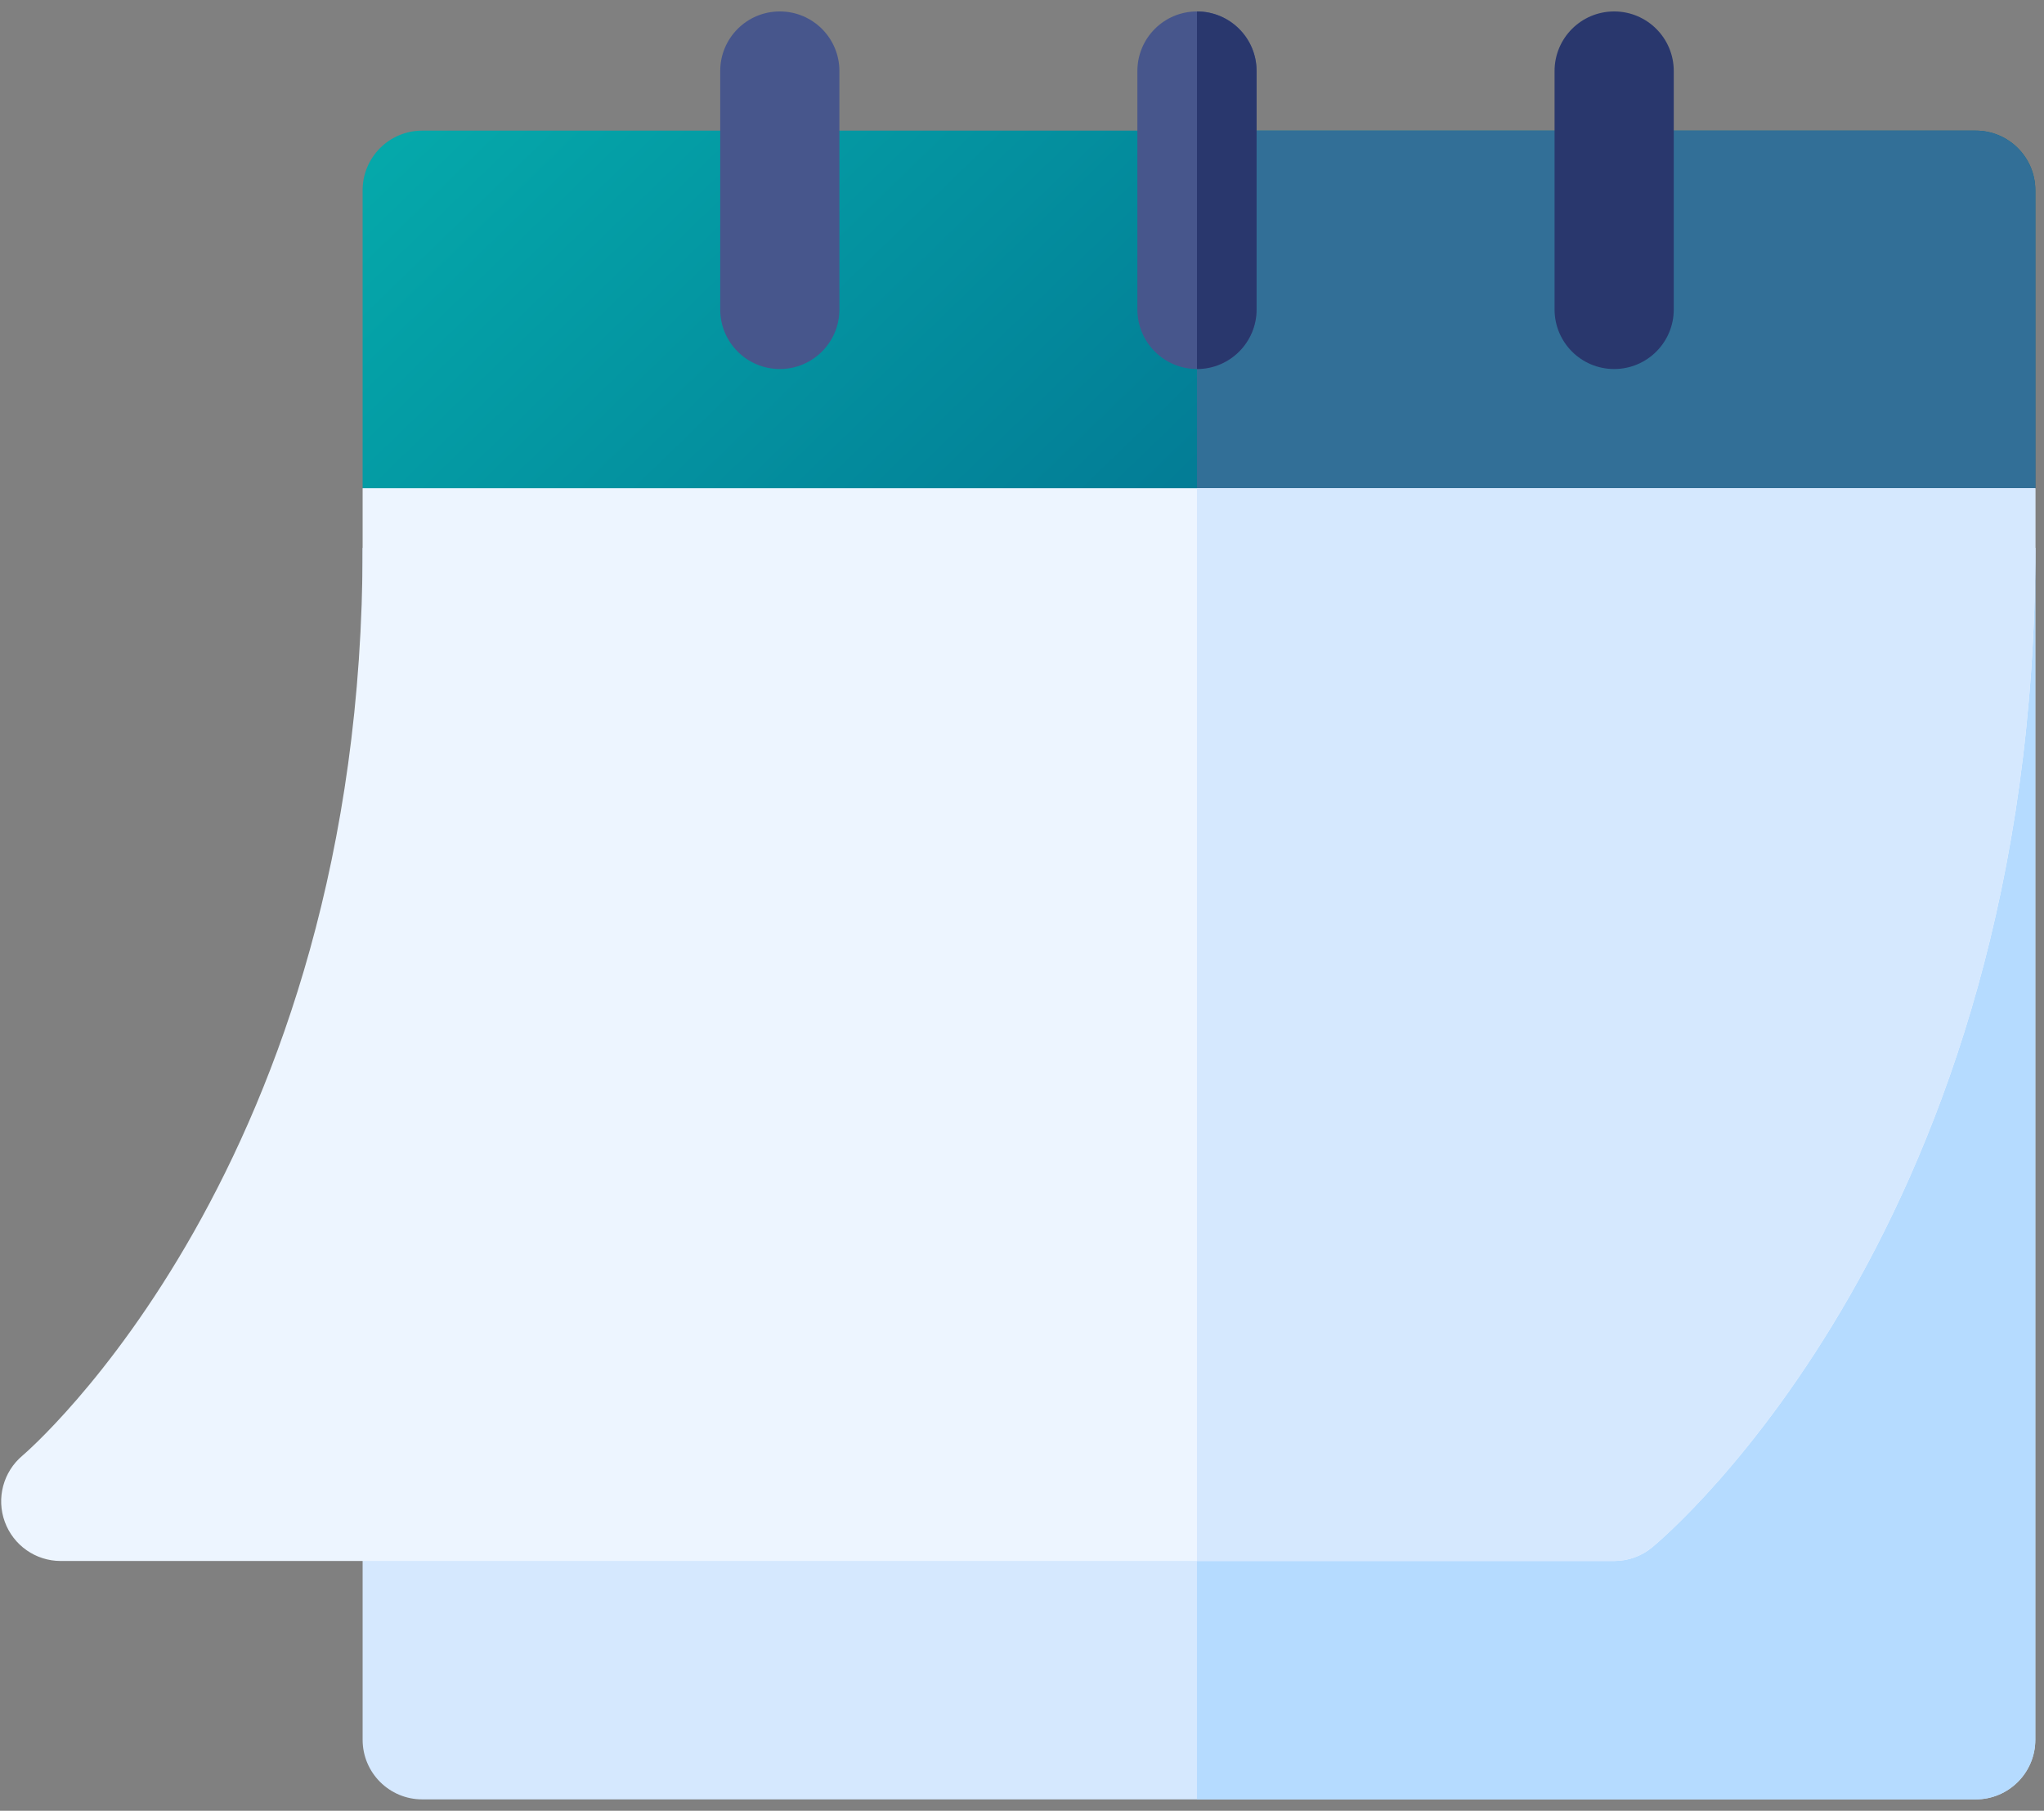
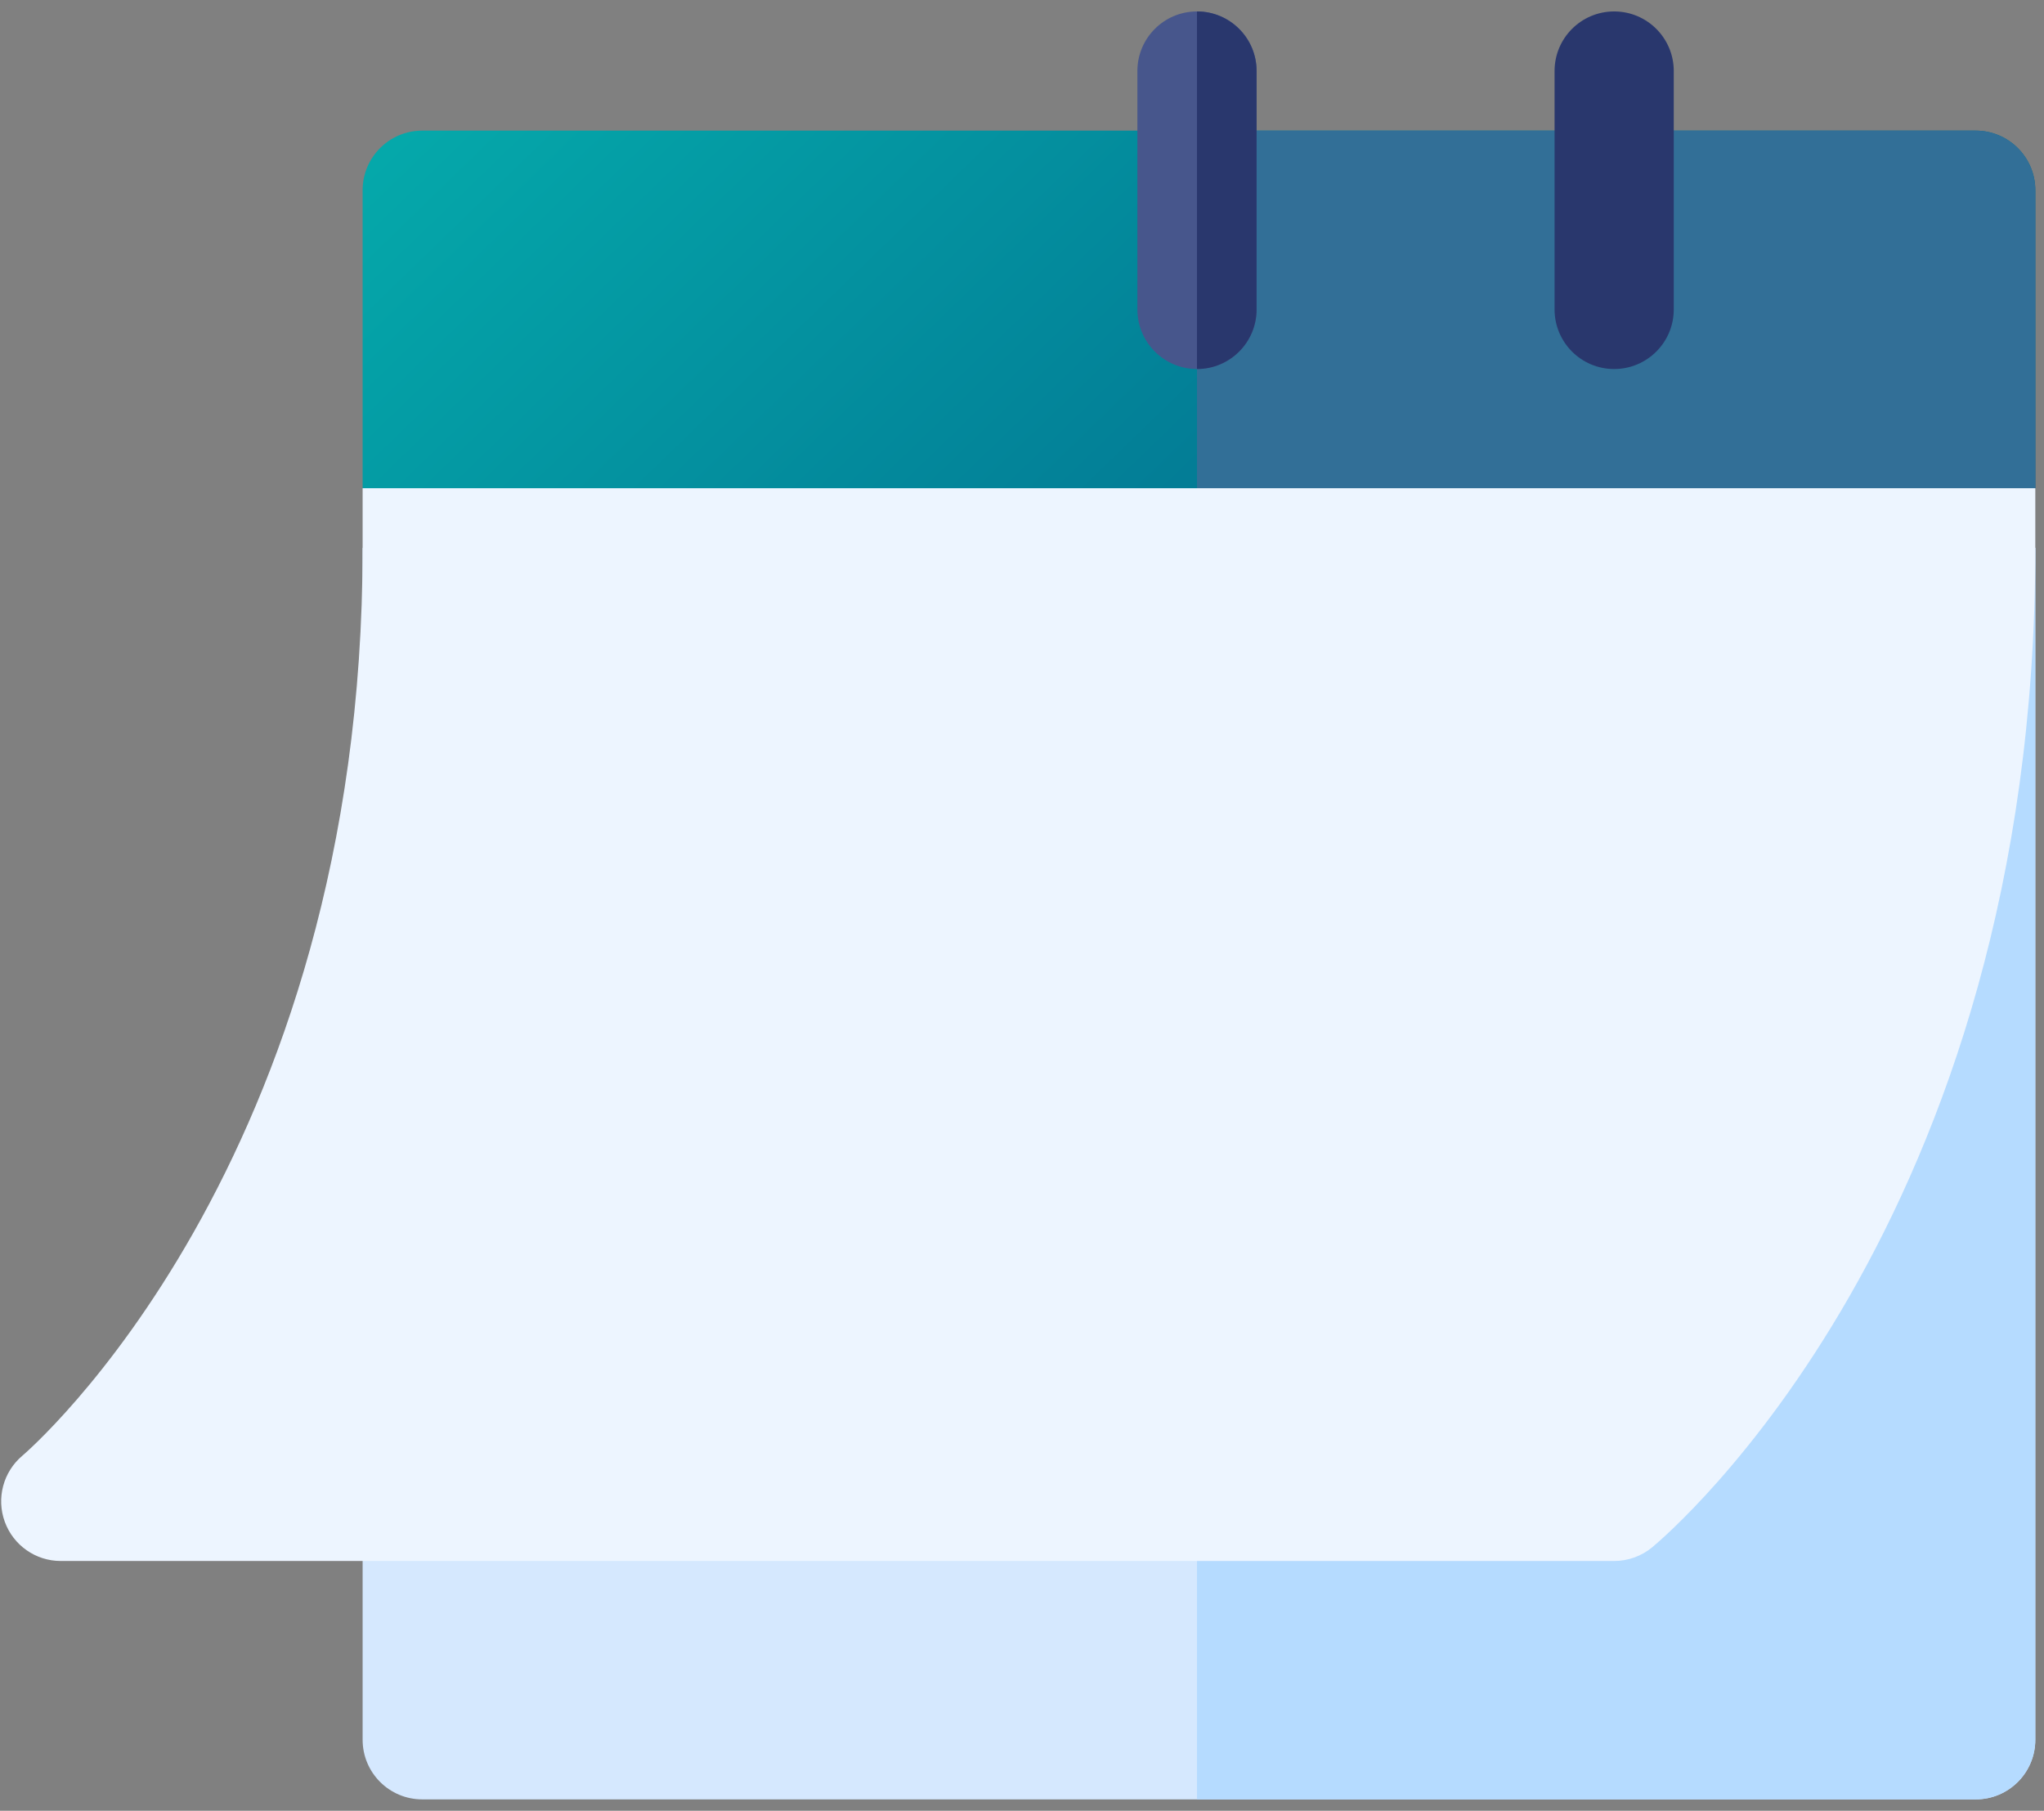
<svg xmlns="http://www.w3.org/2000/svg" width="149" height="132" viewBox="0 0 149 132" fill="none">
  <rect x="0" y="0" width="149" height="132" fill="#808080" stroke="none" />
  <path d="M87.255 39.935H26.434V126.822C26.434 129.222 28.379 131.167 30.779 131.167H87.255H144.022C146.422 131.167 148.367 129.222 148.367 126.822V39.935H87.255Z" fill="#D5E8FE" />
  <path d="M148.366 126.822V39.935H87.255V131.167H144.022C146.421 131.167 148.366 129.222 148.366 126.822Z" fill="#B5DBFF" />
  <path d="M144.022 9.522H87.255H30.779C28.379 9.522 26.434 11.468 26.434 13.867V35.589L35.123 44.278H87.255H139.678L148.367 35.589V13.867C148.367 11.468 146.421 9.522 144.022 9.522Z" fill="url(#paint0_linear_30_7443)" />
  <path d="M148.366 35.589V13.867C148.366 11.468 146.421 9.522 144.022 9.522H87.255V44.278H139.678L148.366 35.589Z" fill="#326F97" />
-   <path d="M56.845 26.9C54.444 26.9 52.501 24.957 52.501 22.556V5.178C52.501 2.777 54.444 0.834 56.845 0.834C59.246 0.834 61.189 2.777 61.189 5.178V22.556C61.189 24.957 59.246 26.9 56.845 26.9Z" fill="#47568C" />
  <path d="M117.666 26.9C115.265 26.9 113.322 24.957 113.322 22.556V5.178C113.322 2.777 115.265 0.834 117.666 0.834C120.067 0.834 122.011 2.777 122.011 5.178V22.556C122.011 24.957 120.067 26.9 117.666 26.9Z" fill="#29376D" />
  <path d="M87.256 35.59H26.434V39.934C26.434 84.901 1.877 105.91 1.631 106.114C0.235 107.293 -0.278 109.22 0.35 110.934C0.973 112.643 2.598 113.789 4.423 113.789H87.256H117.666C118.685 113.789 119.669 113.433 120.449 112.783C121.574 111.841 148.367 89.19 148.367 39.934V35.59H87.256Z" fill="#EDF5FF" />
-   <path d="M120.449 112.783C121.573 111.841 148.366 89.19 148.366 39.934V35.59H87.255V113.789H117.666C118.684 113.789 119.669 113.432 120.449 112.783Z" fill="#D5E8FE" />
  <path d="M87.255 0.834C84.854 0.834 82.911 2.777 82.911 5.178V22.556C82.911 24.957 84.854 26.9 87.255 26.9C89.657 26.9 91.6 24.957 91.6 22.556V5.178C91.6 2.777 89.657 0.834 87.255 0.834Z" fill="#47568C" />
  <path d="M91.6 22.556V5.178C91.6 2.777 89.657 0.834 87.255 0.834V26.9C89.657 26.9 91.6 24.957 91.6 22.556Z" fill="#29376D" />
  <defs>
    <linearGradient id="paint0_linear_30_7443" x1="53.488" y1="-20.888" x2="150.29" y2="79.067" gradientUnits="userSpaceOnUse">
      <stop stop-color="#05ACAC" />
      <stop offset="1" stop-color="#00447B" />
    </linearGradient>
  </defs>
</svg>